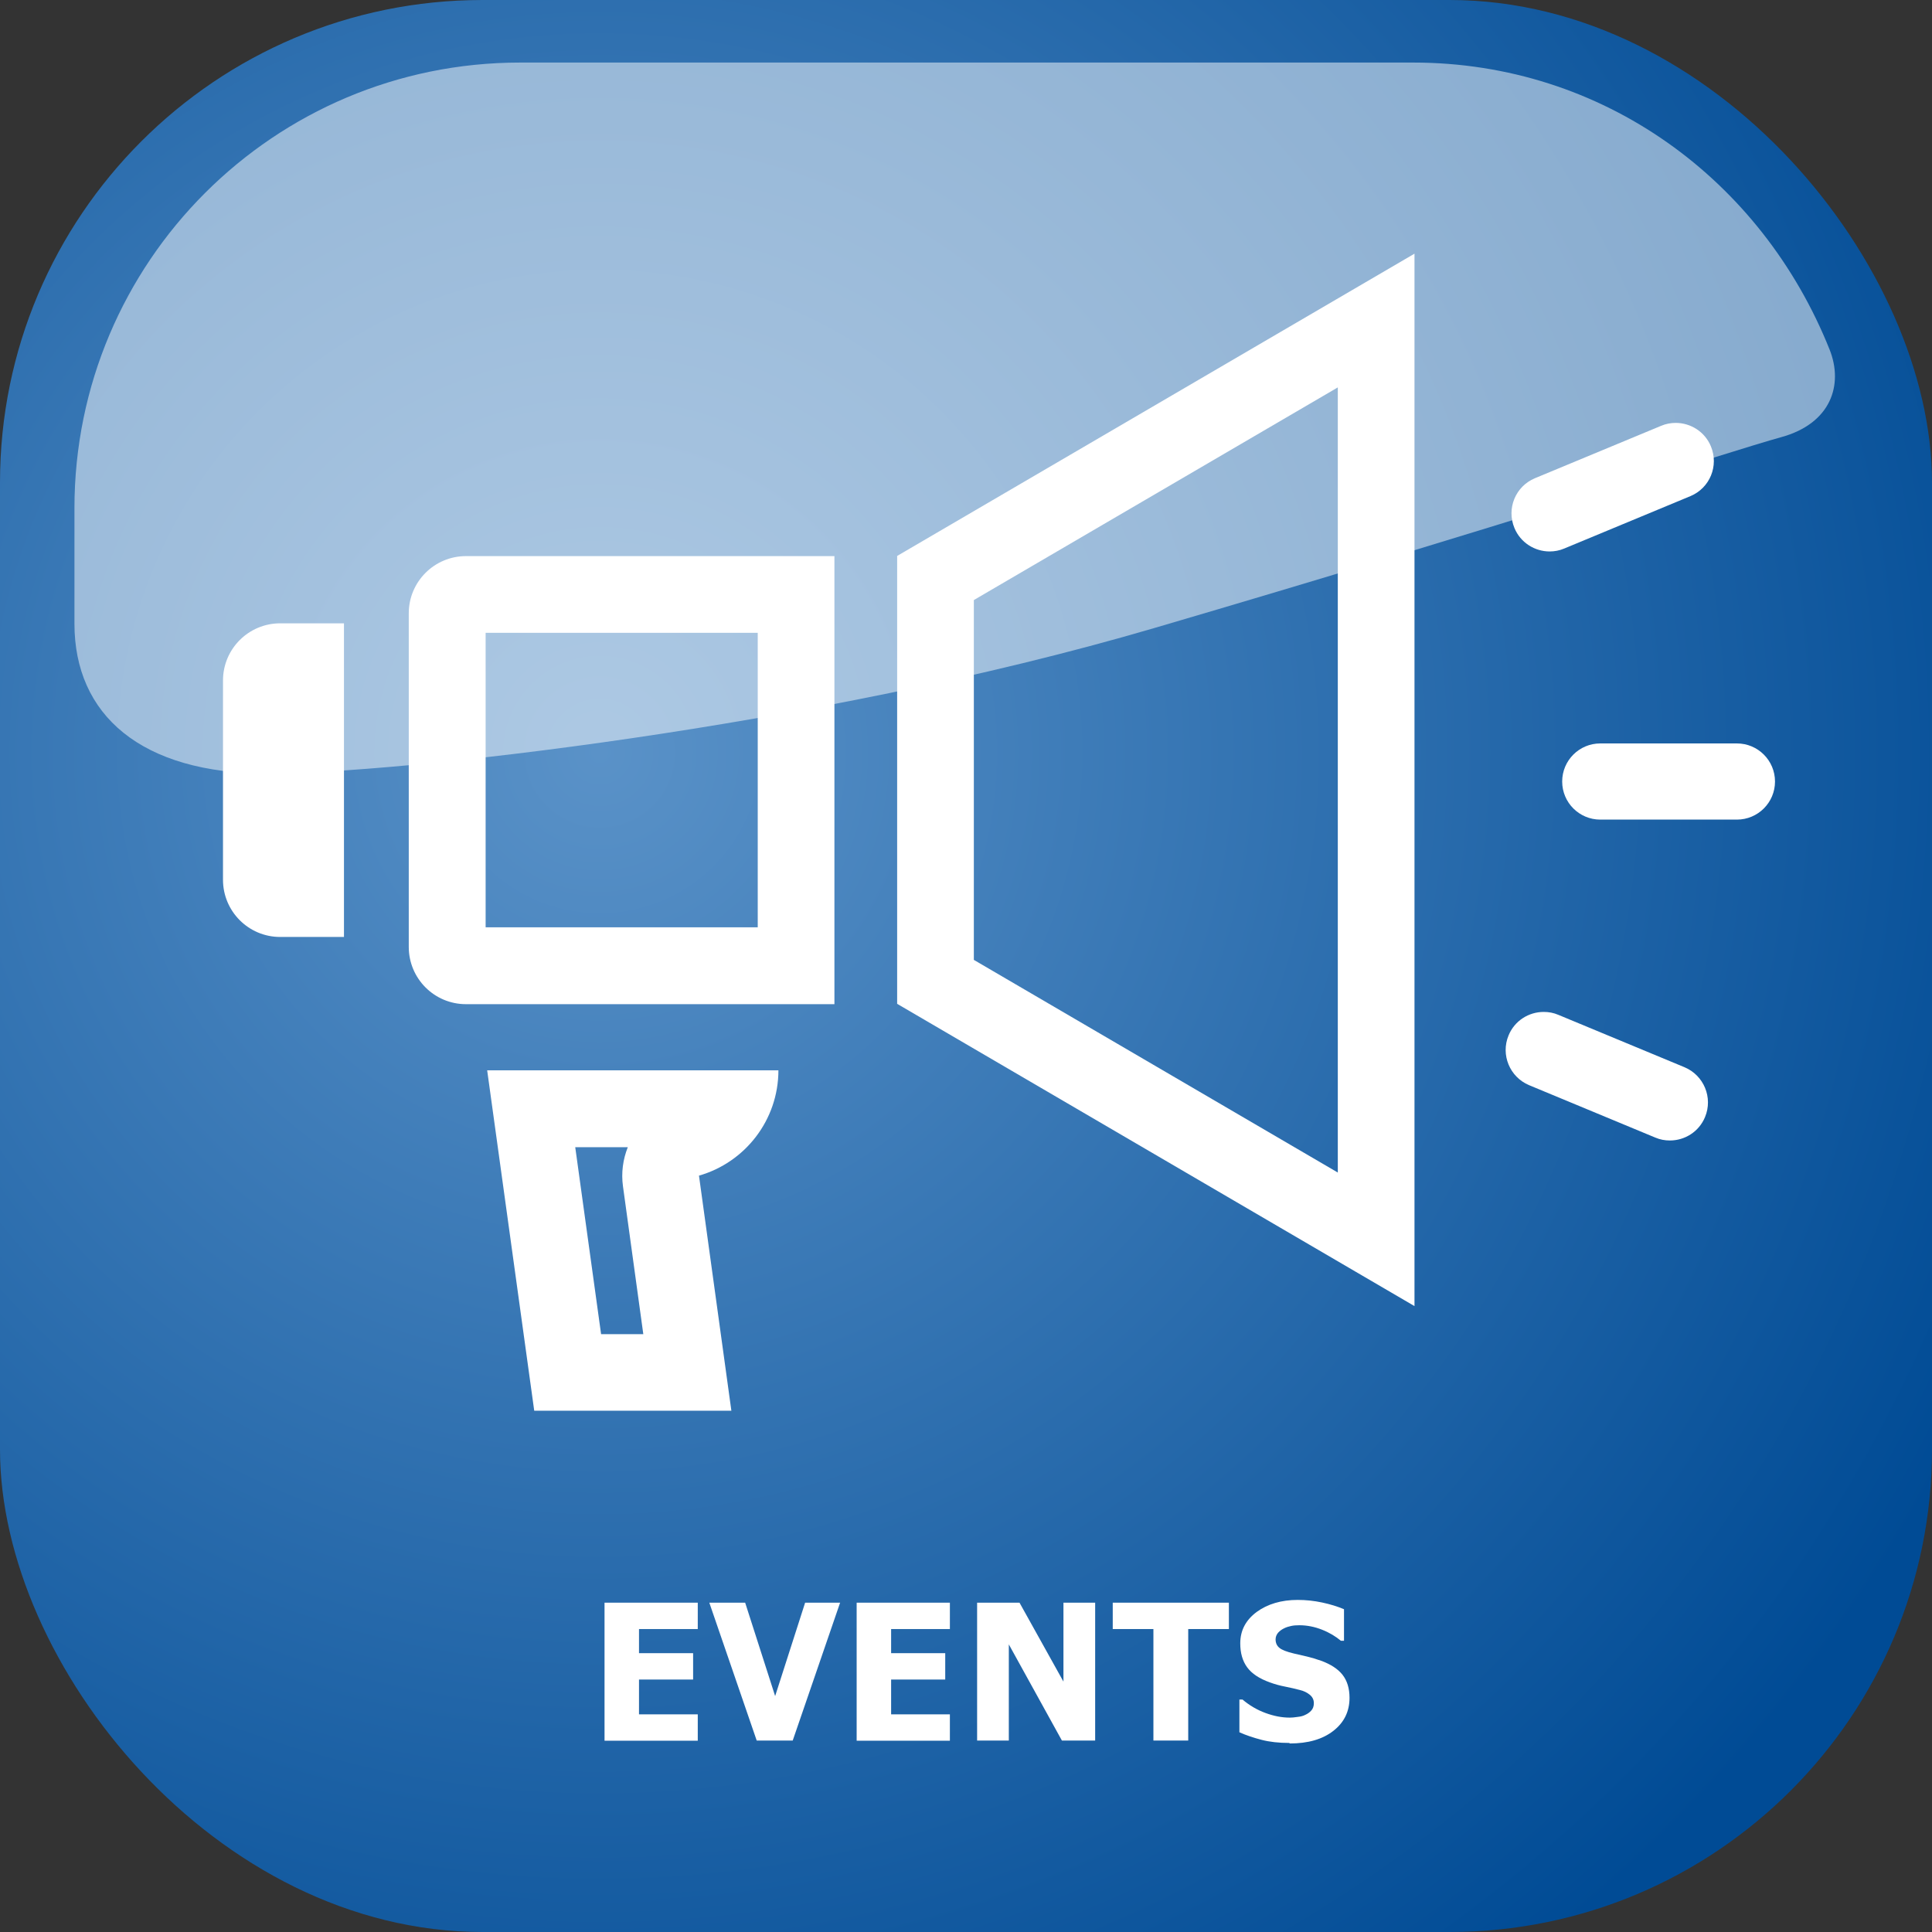
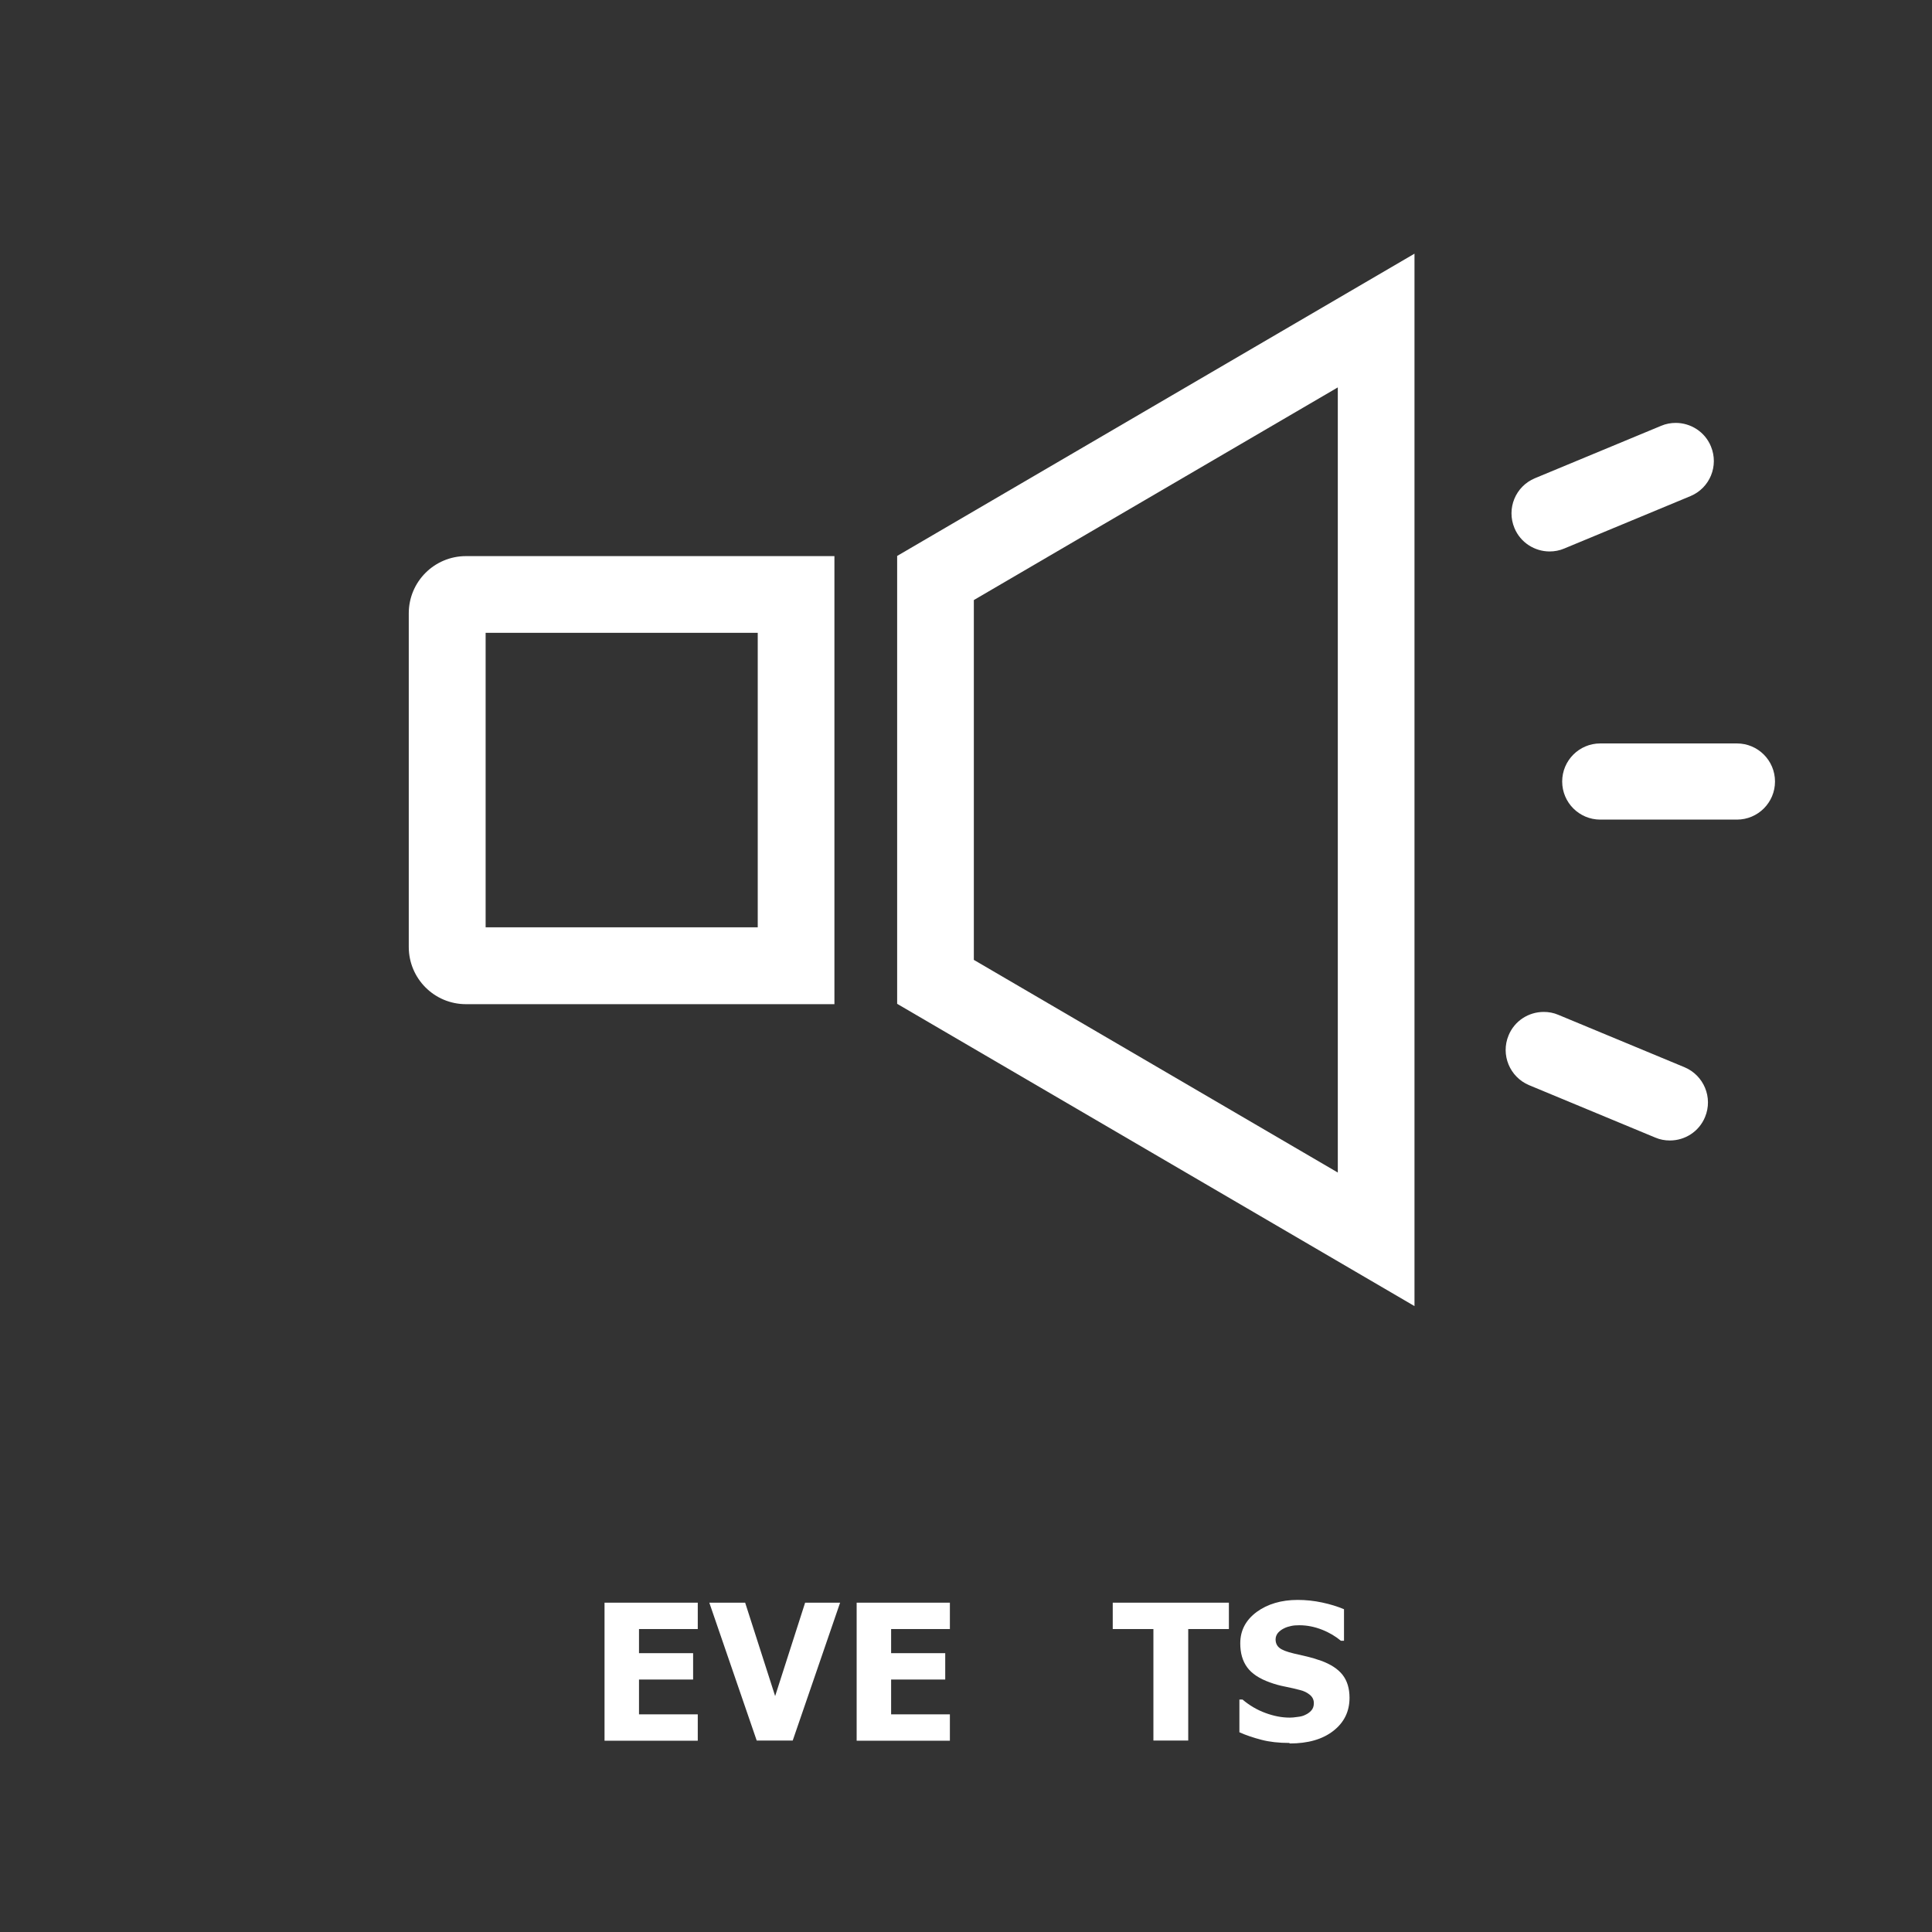
<svg xmlns="http://www.w3.org/2000/svg" id="Laag_1" data-name="Laag 1" viewBox="0 0 112.11 112.11">
  <rect x="0" y="0" width="112.11" height="112.11" fill="#333333" stroke="none" />
  <defs>
    <style> .cls-1 { fill: url(#Naamloos_verloop_2); isolation: isolate; opacity: .5; } .cls-2 { fill: url(#Naamloos_verloop); } .cls-3 { fill: #fff; } </style>
    <radialGradient id="Naamloos_verloop" data-name="Naamloos verloop" cx="34.8" cy="525.66" fx="34.8" fy="525.66" r="88.42" gradientTransform="translate(0 -482)" gradientUnits="userSpaceOnUse">
      <stop offset="0" stop-color="#5a92c8" />
      <stop offset="1" stop-color="#004b95" />
    </radialGradient>
    <radialGradient id="Naamloos_verloop_2" data-name="Naamloos verloop 2" cx="55.4" cy="506.26" fx="55.4" fy="506.26" r="38.95" gradientTransform="translate(0 -482)" gradientUnits="userSpaceOnUse">
      <stop offset=".18" stop-color="#fff" />
      <stop offset="1" stop-color="#fff" />
    </radialGradient>
  </defs>
-   <rect class="cls-2" width="112.11" height="112.11" rx="28" ry="28" />
-   <path class="cls-1" d="M106.17,20.29c-3.93-9.84-13.13-16.66-24.17-16.66H30.18C15.9,3.63,4.32,15.2,4.32,29.49v6.7c0,5.27,3.83,8.7,11.22,8.7s31.64-2.64,51.42-8.44,33.49-10.28,36.39-11.08c2.9-.79,3.63-3.04,2.82-5.08Z" />
  <g>
    <path class="cls-3" d="M35.08,101v-8h5.41v1.53h-3.41v1.4h3.14v1.53h-3.14v2.02h3.41v1.53h-5.41Z" />
    <path class="cls-3" d="M48.75,93l-2.75,8h-2.09l-2.75-8h2.08l1.74,5.42,1.74-5.42h2.03Z" />
    <path class="cls-3" d="M49.71,101v-8h5.41v1.53h-3.41v1.4h3.14v1.53h-3.14v2.02h3.41v1.53h-5.41Z" />
-     <path class="cls-3" d="M63.55,101h-1.93l-3.08-5.58v5.58h-1.84v-8h2.46l2.55,4.58v-4.58h1.84v8Z" />
    <path class="cls-3" d="M66.93,101v-6.47h-2.36v-1.53h6.74v1.53h-2.36v6.47h-2.01Z" />
    <path class="cls-3" d="M74.82,101.14c-.61,0-1.15-.06-1.61-.18s-.89-.26-1.29-.44v-1.9h.18c.4.34.84.6,1.33.78s.95.27,1.41.27c.11,0,.27-.01.45-.04.19-.02.34-.06.45-.12.14-.06.26-.15.35-.25.1-.11.15-.25.15-.43,0-.2-.08-.36-.24-.49-.16-.13-.35-.22-.56-.27-.27-.07-.56-.14-.87-.2s-.6-.14-.87-.24c-.62-.22-1.06-.51-1.33-.88-.27-.37-.4-.83-.4-1.39,0-.75.32-1.35.95-1.82.63-.46,1.43-.7,2.38-.7.48,0,.95.05,1.42.15s.89.23,1.27.39v1.83h-.18c-.3-.25-.66-.47-1.09-.64-.43-.17-.87-.26-1.32-.26-.18,0-.33.01-.47.04-.14.03-.29.07-.44.15-.12.06-.23.14-.33.25-.09.11-.14.24-.14.38,0,.2.07.37.22.49.14.12.42.23.84.33.27.06.53.12.78.18.25.06.51.14.8.24.55.2.97.47,1.24.81.27.34.41.79.41,1.34,0,.79-.31,1.43-.94,1.92s-1.47.73-2.53.73Z" />
  </g>
  <g>
    <path class="cls-3" d="M43.97,36.72v17.09h-15.79v-17.09h15.79M48.42,32.27h-21.38c-1.83,0-3.32,1.48-3.32,3.32v19.36c0,1.83,1.48,3.32,3.32,3.32h21.38v-25.99h0Z" />
    <path class="cls-3" d="M77.63,22.48v45.56l-21.12-12.34v-20.88l21.12-12.34M82.08,14.72l-30.02,17.54v25.99l30.02,17.54V14.72h0Z" />
-     <path class="cls-3" d="M19.96,36.17h-3.7c-1.83,0-3.32,1.48-3.32,3.32v11.56c0,1.83,1.48,3.32,3.32,3.32h3.7v-18.19h0Z" />
-     <path class="cls-3" d="M36.43,66.57c-.28.7-.39,1.48-.28,2.27l1.18,8.58h-2.45l-1.5-10.85h3.04M45.17,62.11h0,0ZM45.17,62.11h-16.9l2.73,19.75h11.44l-1.88-13.64c2.66-.76,4.61-3.21,4.61-6.12h0Z" />
    <path class="cls-3" d="M100.79,43.14h-7.93c-1.22,0-2.21.99-2.21,2.21s.99,2.21,2.21,2.21h7.93c1.22,0,2.21-.99,2.21-2.21s-.99-2.21-2.21-2.21h0Z" />
    <path class="cls-3" d="M98.1,28.82h0,0M97.24,24.54c-.28,0-.57.05-.85.17l-7.32,3.04c-1.13.47-1.66,1.76-1.19,2.89.35.85,1.18,1.36,2.04,1.36.28,0,.57-.05.85-.17l7.32-3.04c1.13-.47,1.66-1.76,1.19-2.89-.35-.85-1.18-1.36-2.04-1.36h0Z" />
    <path class="cls-3" d="M89.58,58.72c-.87,0-1.69.51-2.04,1.36-.47,1.13.07,2.42,1.19,2.89l7.32,3.04c.28.12.56.17.85.17.87,0,1.69-.51,2.04-1.36.47-1.13-.07-2.42-1.19-2.89l-7.32-3.04c-.28-.12-.56-.17-.85-.17h0Z" />
  </g>
</svg>